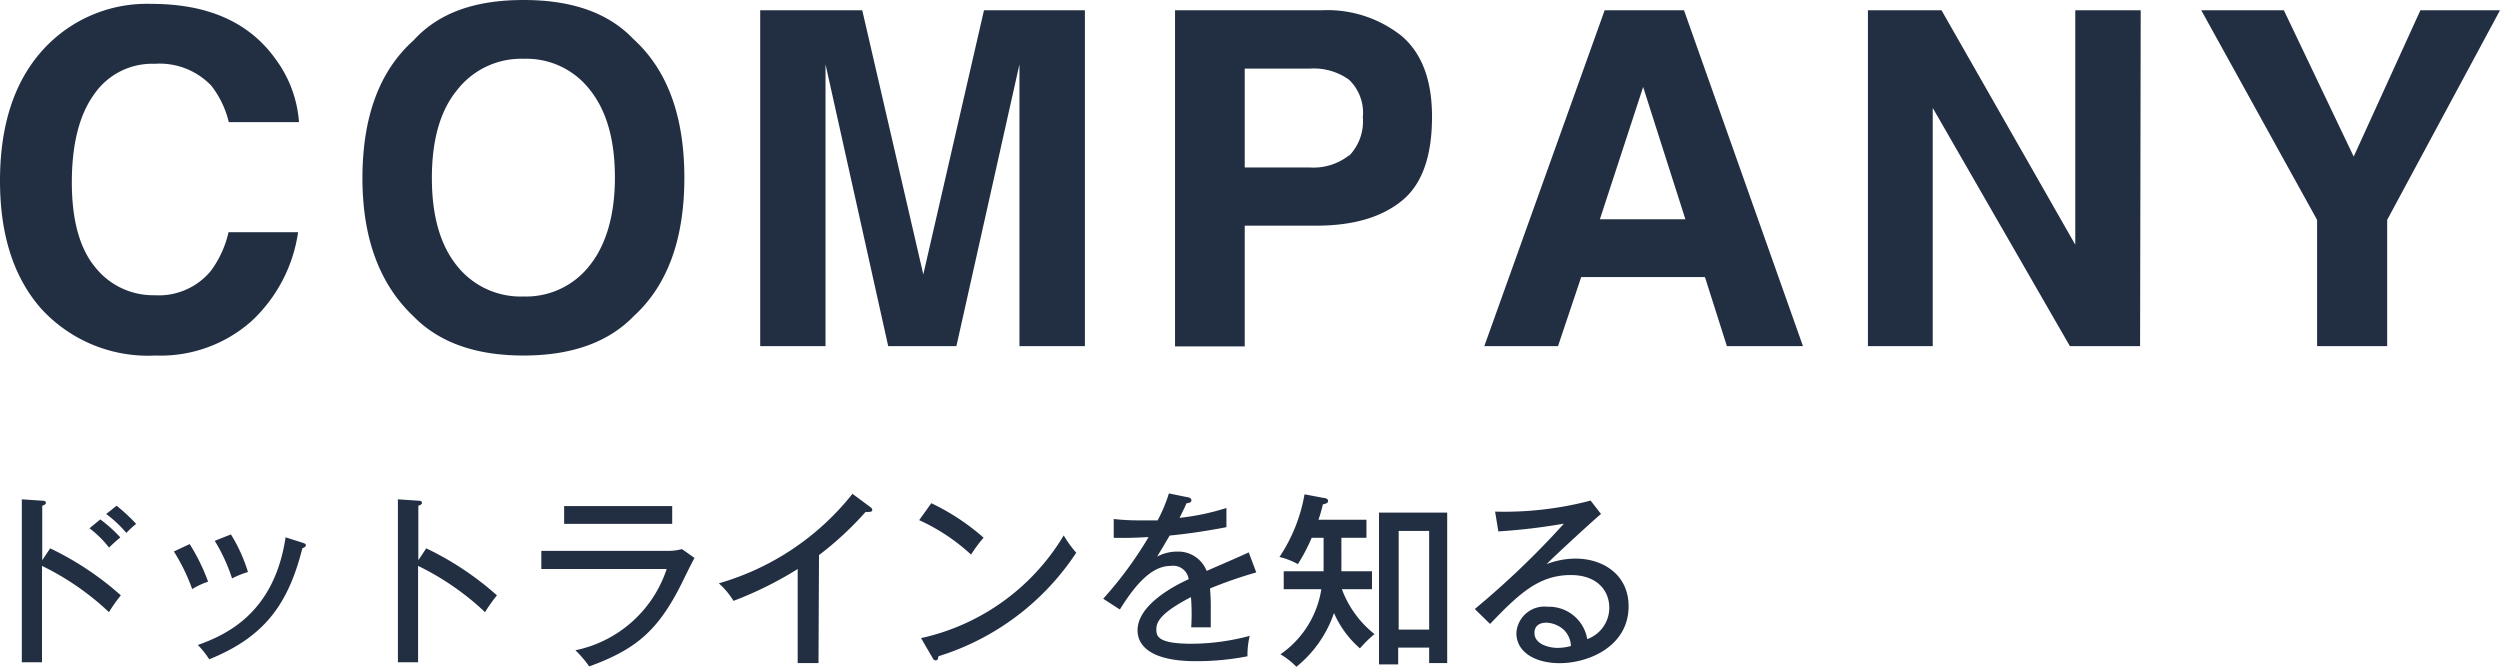
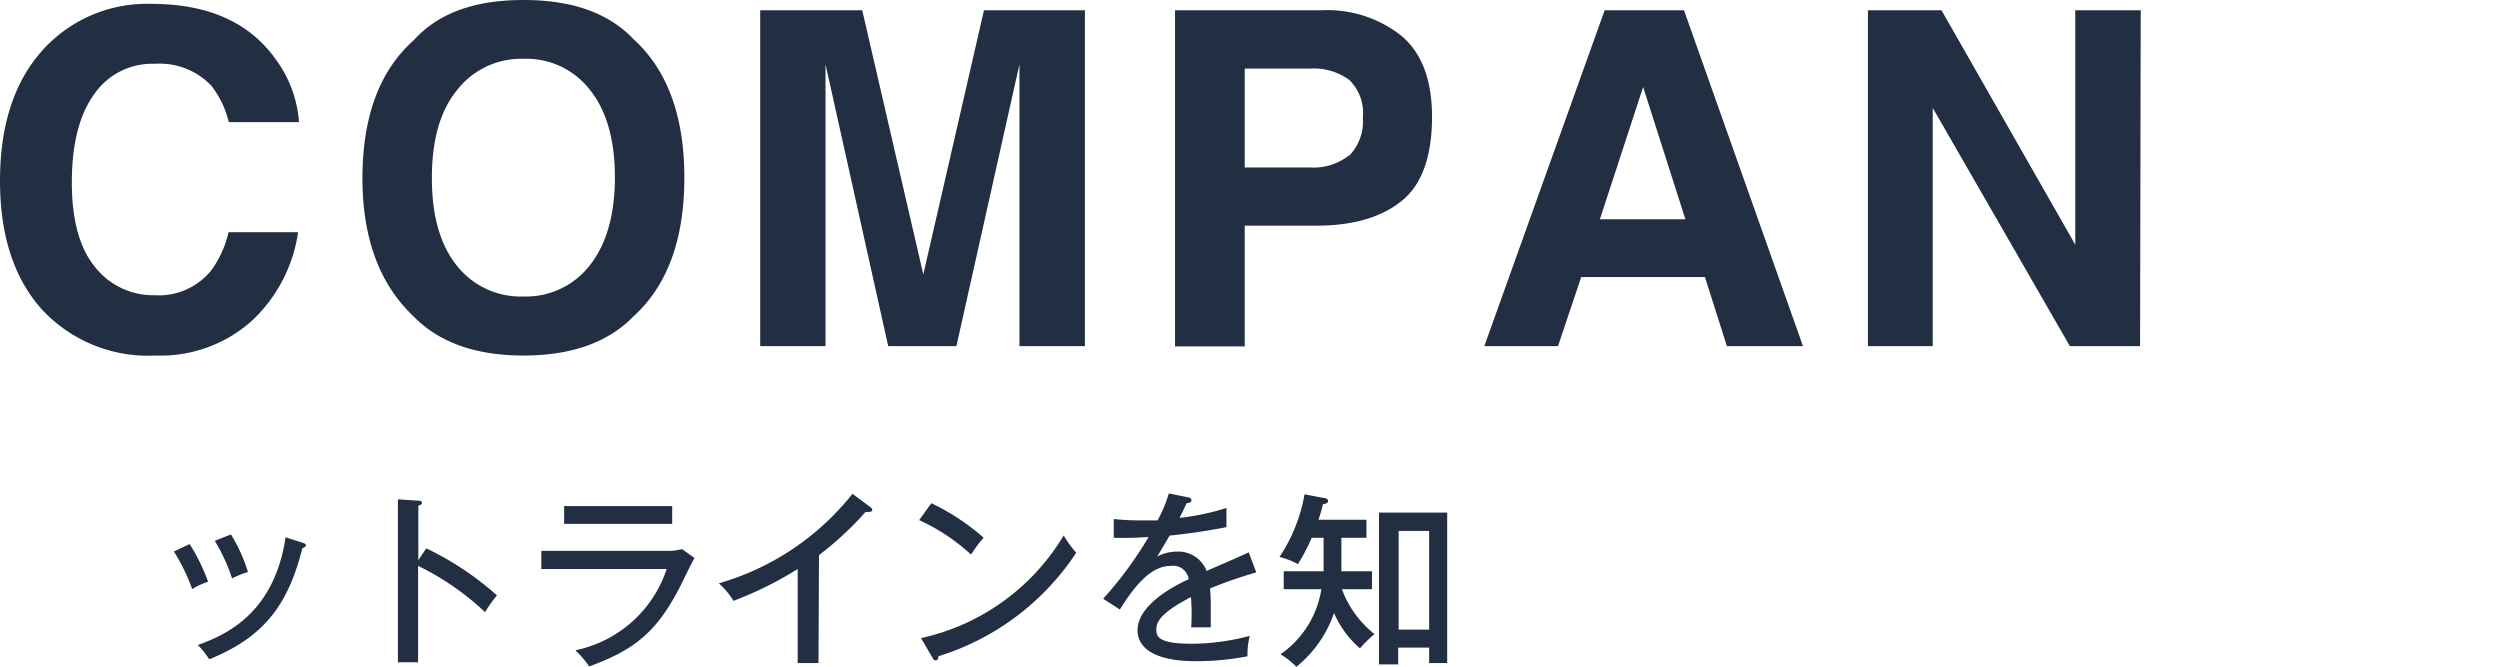
<svg xmlns="http://www.w3.org/2000/svg" id="レイヤー_1" data-name="レイヤー 1" width="199.42" height="53.22" viewBox="0 0 199.42 53.22">
  <defs>
    <style>.cls-1{fill:#222f43;}</style>
  </defs>
  <path class="cls-1" d="M20.07,25.61a10.93,10.93,0,0,1-7.67,2.75,11.55,11.55,0,0,1-9.09-3.71Q0,20.92,0,14.43q0-7,3.76-10.81A11.2,11.2,0,0,1,12.09.31Q18.86.31,22,4.74a9.57,9.57,0,0,1,1.85,5h-5.6a7.59,7.59,0,0,0-1.4-2.91,5.69,5.69,0,0,0-4.52-1.74A5.61,5.61,0,0,0,7.49,7.55c-1.18,1.64-1.76,4-1.76,7s.62,5.26,1.86,6.76a5.9,5.9,0,0,0,4.73,2.24,5.39,5.39,0,0,0,4.49-1.93,8.23,8.23,0,0,0,1.42-3.1h5.55A12.05,12.05,0,0,1,20.07,25.61Z" />
  <path class="cls-1" d="M41.76,28.36c-3.83,0-6.75-1.05-8.78-3.13q-4.06-3.84-4.07-11,0-7.36,4.07-11C35,1,37.93,0,41.76,0s6.76,1,8.78,3.13q4.05,3.69,4.05,11.05T50.54,25.23C48.52,27.31,45.59,28.36,41.76,28.36Zm5.29-7.2c1.3-1.64,2-4,2-7s-.66-5.33-2-7a6.39,6.39,0,0,0-5.28-2.47A6.47,6.47,0,0,0,36.45,7.2q-2,2.44-2,7c0,3,.66,5.34,2,7a6.48,6.48,0,0,0,5.31,2.45A6.43,6.43,0,0,0,47.05,21.16Z" />
  <path class="cls-1" d="M65.85,27.61H60.64V.82h8.14l4.87,21.07L78.49.82h8.05V27.61H81.32V9.49c0-.52,0-1.25,0-2.19s0-1.67,0-2.17L76.29,27.61H70.85l-5-22.48c0,.5,0,1.23,0,2.17s0,1.67,0,2.19Z" />
  <path class="cls-1" d="M105,18H99.29v9.63H93.73V.82H105.4a9.5,9.5,0,0,1,6.43,2.07q2.4,2.07,2.4,6.42c0,3.16-.8,5.4-2.4,6.7S108,18,105,18Zm2.62-5.58a3.92,3.92,0,0,0,1.09-3.06,3.65,3.65,0,0,0-1.1-3,4.81,4.81,0,0,0-3.08-.89H99.29v7.89h5.22A4.57,4.57,0,0,0,107.6,12.4Z" />
  <path class="cls-1" d="M136,22.1h-9.87l-1.85,5.51H118.4L128,.82h6.33l9.49,26.79h-6.07Zm-1.56-4.61L131.07,6.94l-3.45,10.55Z" />
  <path class="cls-1" d="M170.71,27.61h-5.6l-10.94-19v19H149V.82h5.87l10.67,18.7V.82h5.22Z" />
-   <path class="cls-1" d="M199.42.82l-9,16.72V27.61h-5.59V17.54L175.59.82h6.59l5.57,11.67L193.07.82Z" />
-   <path class="cls-1" d="M4,43.74a24,24,0,0,1,5.64,3.75,12.28,12.28,0,0,0-.95,1.34,21.35,21.35,0,0,0-5.34-3.69v7.69H1.74v-13l1.65.11c.18,0,.27.06.27.18s-.18.19-.29.22v4.35Zm4-2.31a11.37,11.37,0,0,1,1.6,1.44,11.54,11.54,0,0,0-.9.81,8.44,8.44,0,0,0-1.56-1.54ZM9.3,40.34a14.2,14.2,0,0,1,1.56,1.45,6.85,6.85,0,0,0-.78.72A9.74,9.74,0,0,0,8.47,41Z" />
  <path class="cls-1" d="M15.13,43.4a15.56,15.56,0,0,1,1.47,3,6,6,0,0,0-1.27.59,15.13,15.13,0,0,0-1.46-3Zm9-.11c.15.05.27.09.27.21s-.21.21-.28.23c-1.11,4.38-2.94,7.05-7.43,8.86a6.9,6.9,0,0,0-.91-1.14c2.2-.79,6.09-2.49,7-8.59Zm-5.71-.66a12.59,12.59,0,0,1,1.36,3,7.24,7.24,0,0,0-1.27.51,13.85,13.85,0,0,0-1.38-3Z" />
  <path class="cls-1" d="M34,43.74a24,24,0,0,1,5.64,3.75,12.28,12.28,0,0,0-.95,1.34,21.35,21.35,0,0,0-5.34-3.69v7.69H31.74v-13l1.65.11c.18,0,.27.06.27.18s-.18.19-.29.22v4.35Z" />
  <path class="cls-1" d="M53.13,43.94a4.26,4.26,0,0,0,1.27-.14l1,.71c-.19.31-.91,1.8-1.06,2.1C52.48,50.3,50.74,51.8,47,53.16a8.9,8.9,0,0,0-1.1-1.29,9.74,9.74,0,0,0,7.28-6.48h-10V43.94Zm.49-3.57v1.42H45V40.37Z" />
  <path class="cls-1" d="M65.29,52.89H63.63v-7.5a29.21,29.21,0,0,1-5.12,2.54,6.22,6.22,0,0,0-1.17-1.4A21,21,0,0,0,68,39.39l1.44,1.07a.28.28,0,0,1,.14.24c0,.1-.14.13-.24.13a.88.88,0,0,1-.29,0,26,26,0,0,1-3.72,3.45Z" />
  <path class="cls-1" d="M74.29,40.14a18,18,0,0,1,4.17,2.75,10.71,10.71,0,0,0-1,1.35,15.65,15.65,0,0,0-4.14-2.75ZM73.47,50.9a17.68,17.68,0,0,0,11.38-8.19,8.81,8.81,0,0,0,1,1.38,20.39,20.39,0,0,1-11,8.26c0,.17-.06.33-.21.33a.29.29,0,0,1-.24-.18Z" />
  <path class="cls-1" d="M94.72,39.66c.09,0,.32.06.32.26,0,0,0,.21-.39.22-.12.27-.24.53-.56,1.17a19.32,19.32,0,0,0,3.74-.79l0,1.53c-1.87.37-3.57.58-4.53.67-.49.84-.7,1.19-1,1.68A3.38,3.38,0,0,1,93.9,44a2.42,2.42,0,0,1,2.35,1.54c1.13-.49,2.91-1.26,3.36-1.48l.6,1.6a35.07,35.07,0,0,0-3.69,1.28,15.08,15.08,0,0,1,.06,1.6c0,.71,0,1.1,0,1.5-.26,0-1,0-1.56,0A16.68,16.68,0,0,0,95,47.63c-2.45,1.27-2.76,2-2.76,2.56s.1,1.16,2.82,1.16a18.13,18.13,0,0,0,4.63-.63,6.28,6.28,0,0,0-.18,1.63,21,21,0,0,1-4.14.39c-3.42,0-4.63-1.14-4.63-2.46,0-2,2.83-3.51,4.08-4.08a1.25,1.25,0,0,0-1.41-1.06c-1.11,0-2.37.7-4.08,3.48L88,47.76a30.62,30.62,0,0,0,3.62-4.92c-1.22.06-1.59.08-2.78.06V41.4a18,18,0,0,0,2.1.11c.6,0,1.1,0,1.4,0a11.94,11.94,0,0,0,.9-2.15Z" />
  <path class="cls-1" d="M107,45.57h2.44V47h-2.4a8.23,8.23,0,0,0,2.6,3.58,9.62,9.62,0,0,0-1.16,1.14,7.94,7.94,0,0,1-2.07-2.82,9.41,9.41,0,0,1-3,4.29,6.09,6.09,0,0,0-1.27-1A7.75,7.75,0,0,0,105.4,47h-3V45.57h3.18V42.9h-.95A14.87,14.87,0,0,1,103.53,45a5.74,5.74,0,0,0-1.47-.57,13,13,0,0,0,2-5l1.53.29c.12,0,.35.06.35.24s-.18.21-.42.28a10.75,10.75,0,0,1-.35,1.22H109V42.9h-2Zm4.53,6.09V53H110V40.89h5.44v12H114V51.66ZM114,50.22V42.35h-2.43v7.87Z" />
-   <path class="cls-1" d="M127.71,41c-.54.43-3.86,3.49-4.34,4a6.38,6.38,0,0,1,2.33-.44c2.14,0,4.21,1.26,4.21,3.8,0,3.18-3.16,4.54-5.5,4.54-1.94,0-3.45-.87-3.45-2.4a2.24,2.24,0,0,1,2.5-2.1,3.09,3.09,0,0,1,3.15,2.58,2.66,2.66,0,0,0,1.76-2.49c0-1.47-1.07-2.62-3.06-2.62-2.52,0-4.08,1.42-6.45,3.9l-1.22-1.19a68.27,68.27,0,0,0,7.11-6.81,47.72,47.72,0,0,1-5.23.62l-.26-1.58a27.05,27.05,0,0,0,7.62-.88Zm-3,9.21a2.2,2.2,0,0,0-1.38-.54c-.44,0-.93.19-.93.82,0,.93,1.23,1.19,1.83,1.19a4,4,0,0,0,1.08-.15A1.91,1.91,0,0,0,124.68,50.18Z" />
</svg>